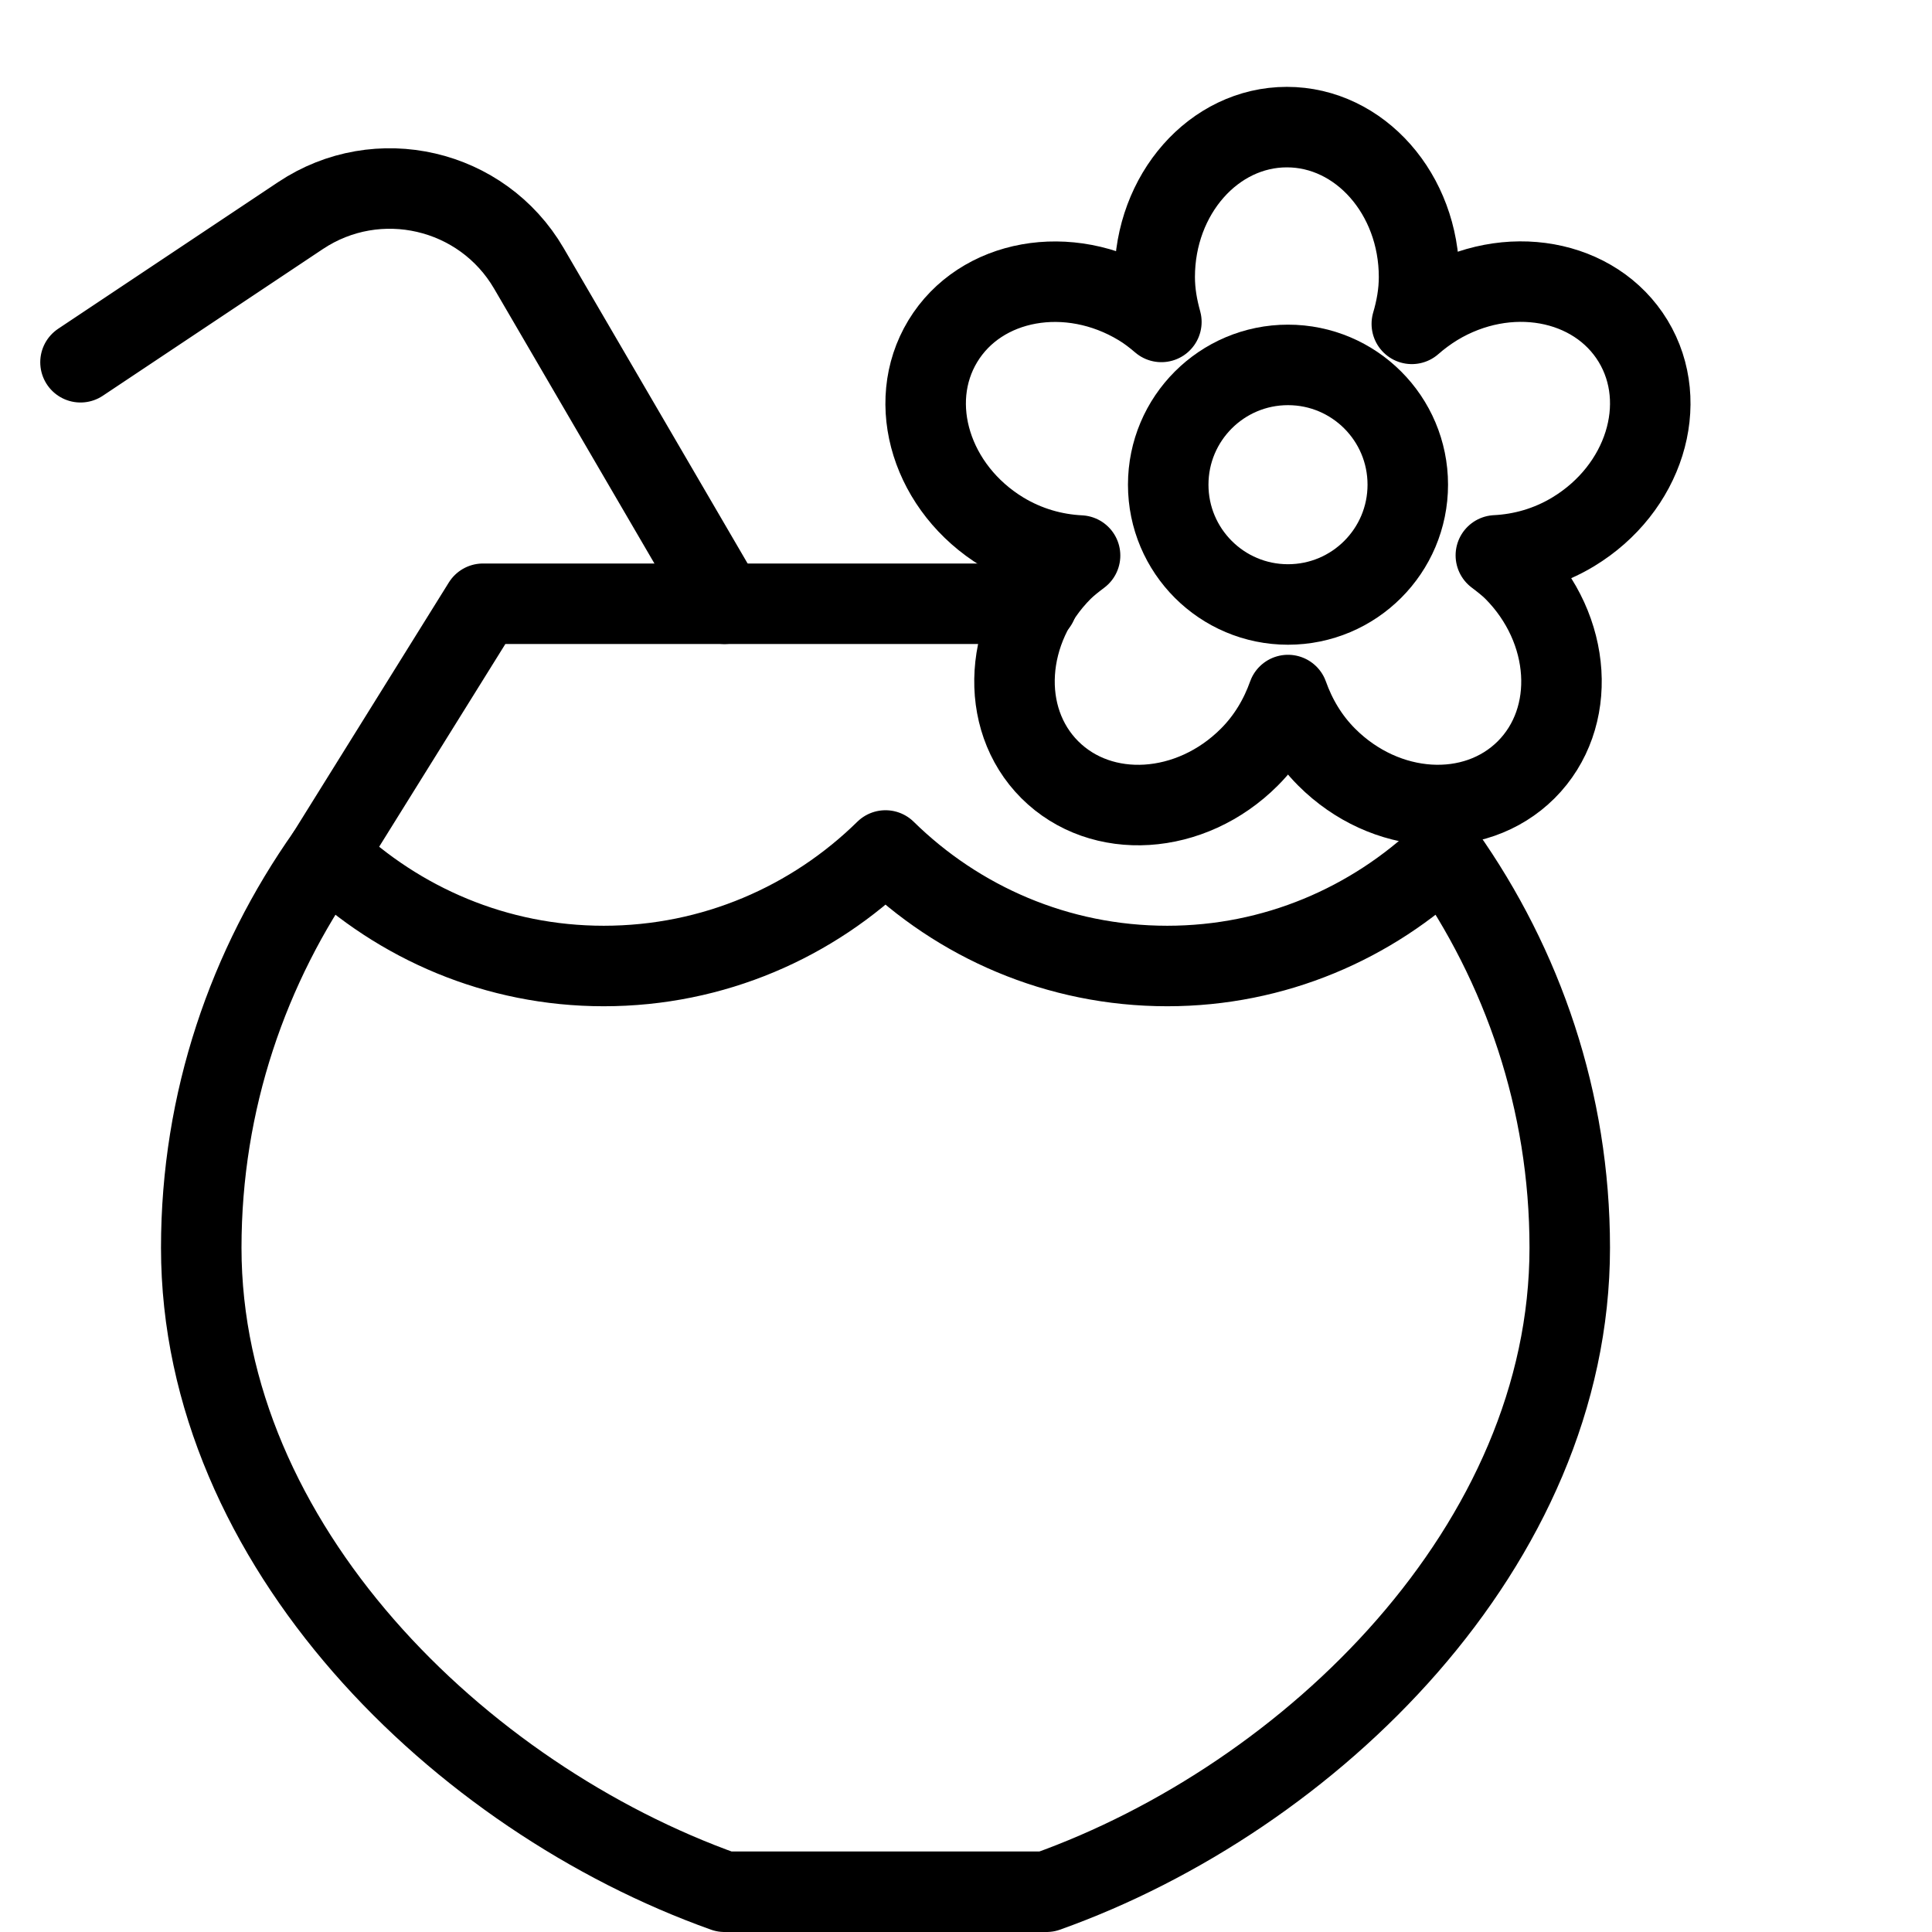
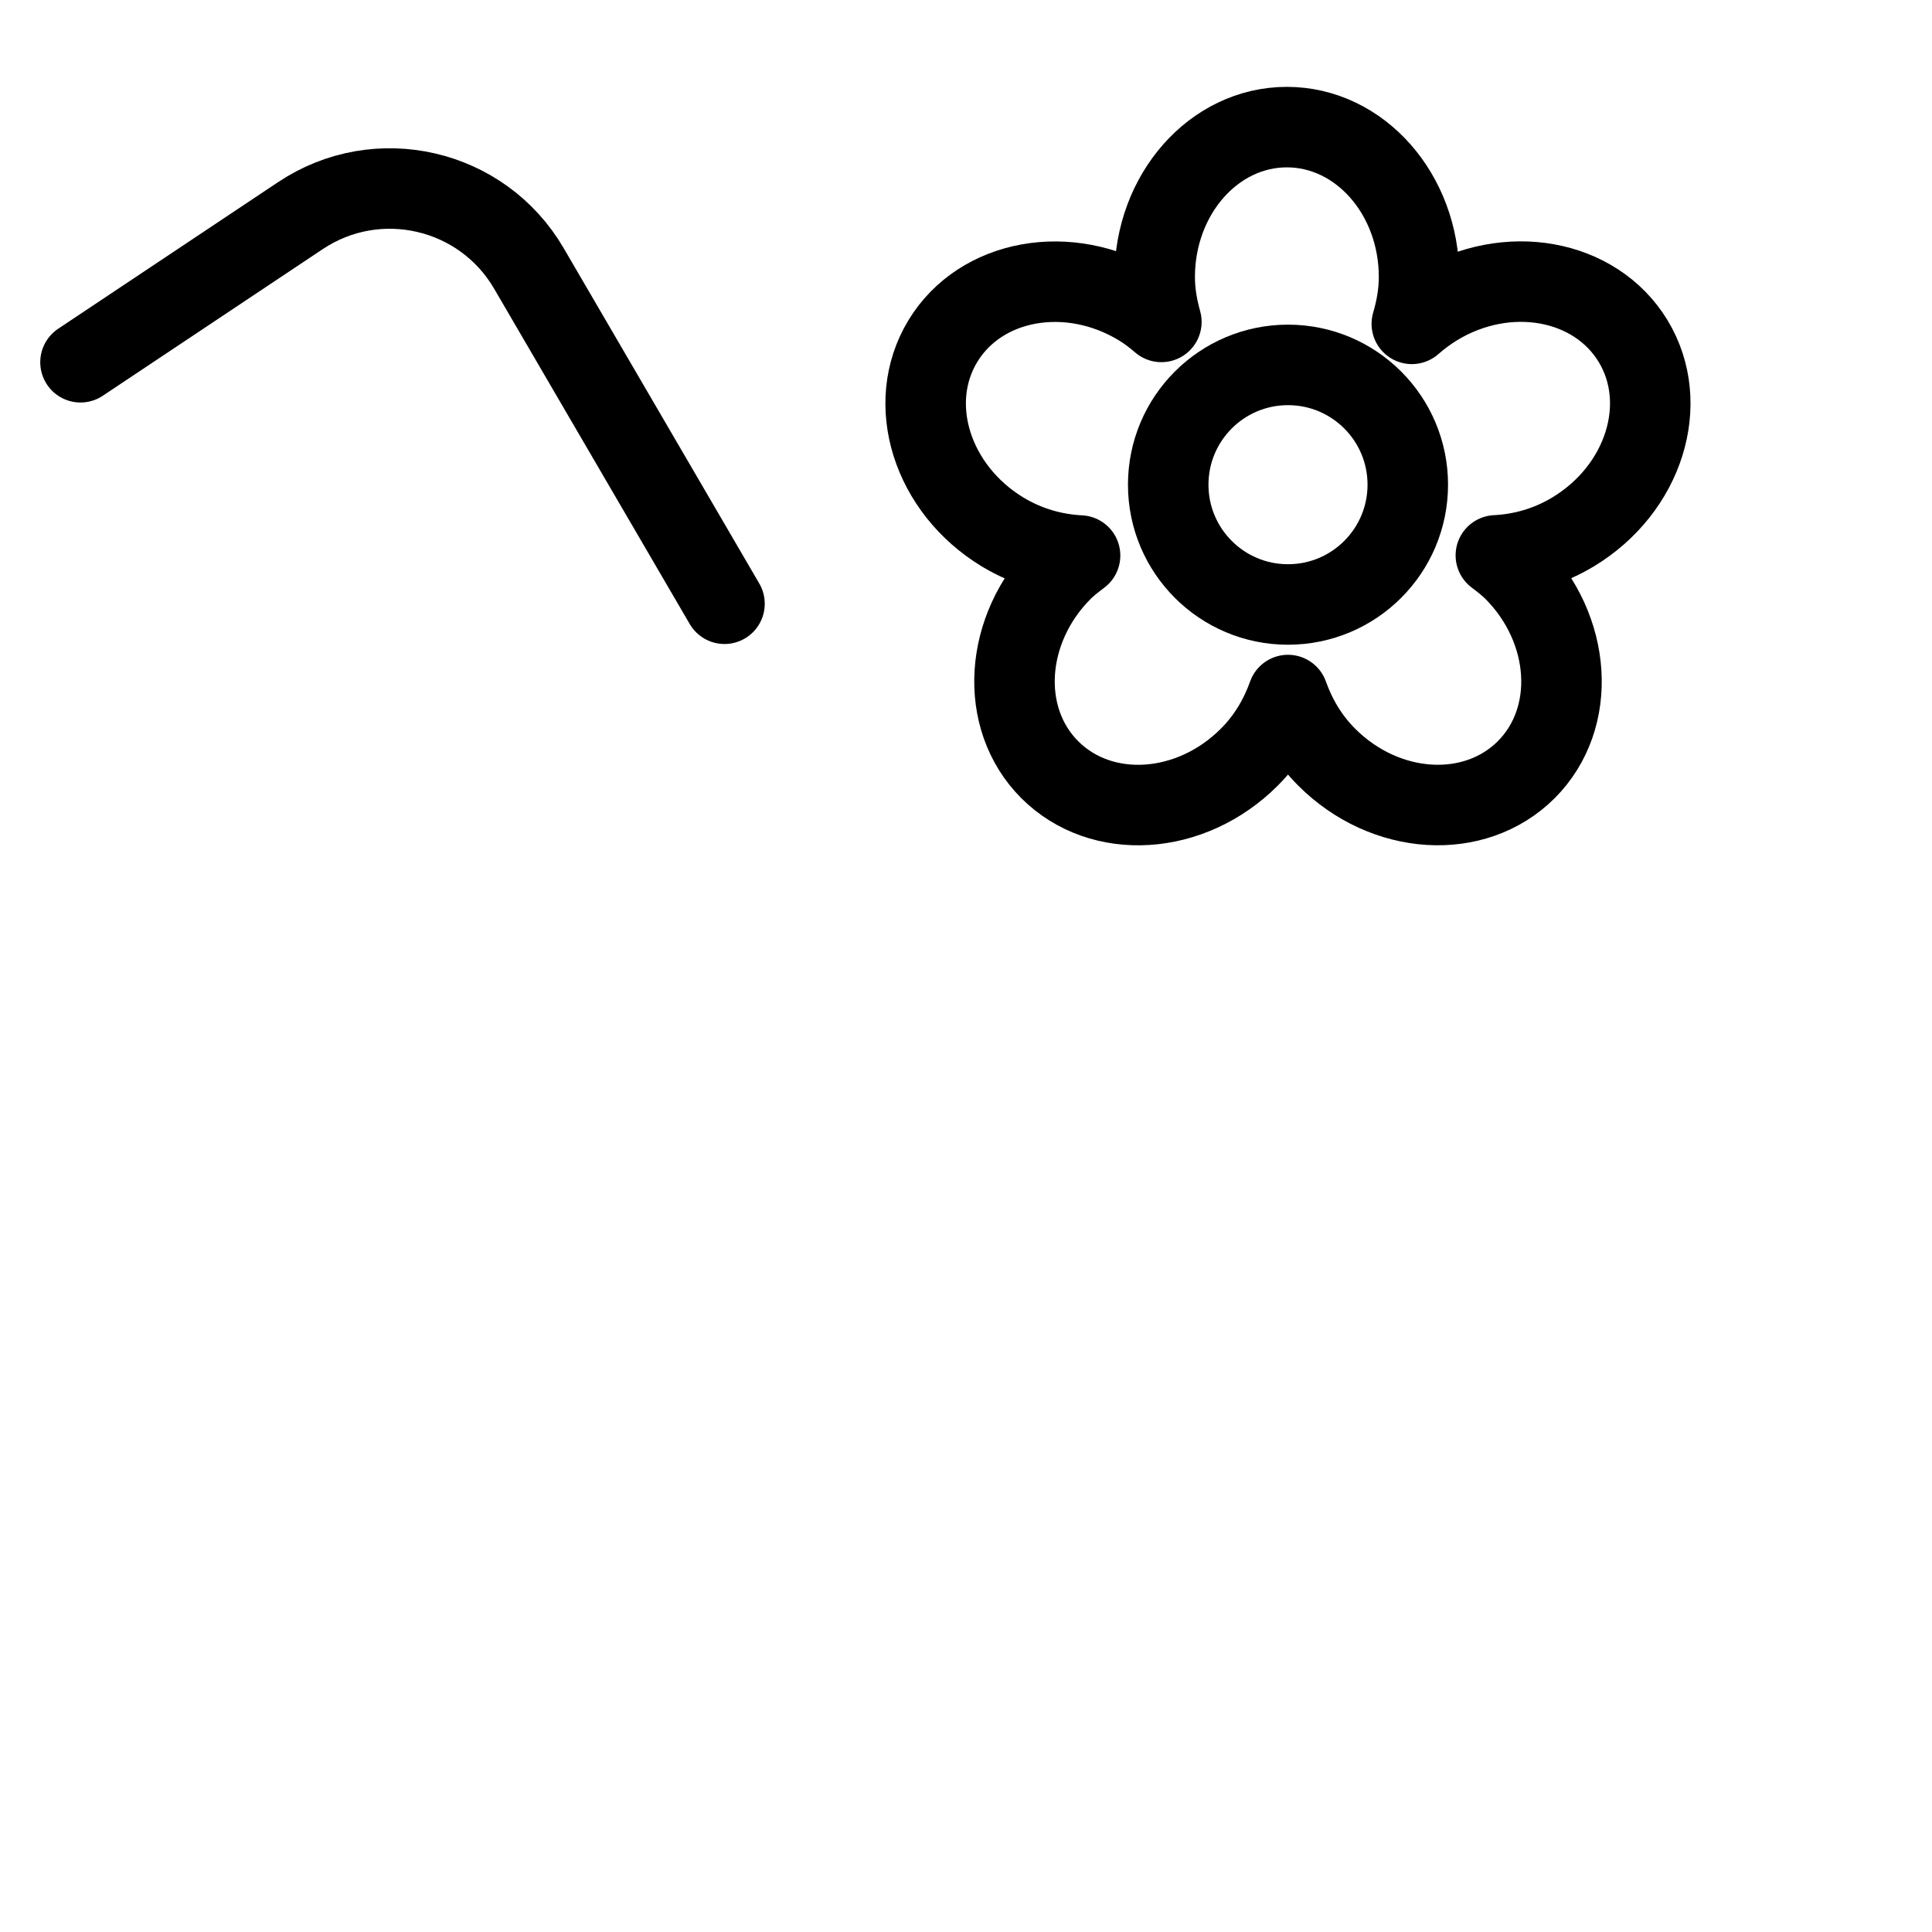
<svg xmlns="http://www.w3.org/2000/svg" version="1.1" x="0px" y="0px" width="24px" height="24px" viewBox="0 0 24 24" enable-background="new 0 0 24 24" xml:space="preserve">
  <g id="Outline_Icons">
    <g>
-       <path fill="none" stroke="#000000" stroke-linecap="round" stroke-linejoin="round" stroke-miterlimit="10" d="M14.5,12    c-1.364,0-2.598-0.549-3.5-1.435C10.098,11.451,8.864,12,7.5,12c-1.336,0-2.543-0.531-3.439-1.385    C3.084,11.998,2.5,13.678,2.5,15.5c0,3.693,3.209,6.827,6.5,8h4c3.291-1.173,6.5-4.307,6.5-8c0-1.822-0.584-3.502-1.561-4.885    C17.043,11.469,15.836,12,14.5,12z" />
      <path fill="none" stroke="#000000" stroke-linecap="round" stroke-linejoin="round" stroke-miterlimit="10" d="M9,7.5L6.57,3.334    C5.99,2.34,4.691,2.039,3.733,2.678L1,4.5" />
-       <polyline fill="none" stroke="#000000" stroke-linecap="round" stroke-linejoin="round" stroke-miterlimit="10" points="    12.883,7.5 6,7.5 4.061,10.615   " />
      <path fill="none" stroke="#000000" stroke-linejoin="round" stroke-miterlimit="10" d="M20.287,4.237    c-0.471-0.775-1.564-0.972-2.444-0.439c-0.11,0.068-0.212,0.143-0.305,0.225c0.054-0.184,0.09-0.377,0.09-0.582    c0-1.028-0.735-1.862-1.642-1.862s-1.642,0.834-1.642,1.862c0,0.195,0.033,0.379,0.083,0.558c-0.084-0.072-0.173-0.141-0.271-0.2    c-0.88-0.533-1.974-0.336-2.444,0.439c-0.47,0.776-0.137,1.836,0.742,2.37c0.308,0.186,0.64,0.277,0.963,0.293    c-0.075,0.057-0.151,0.115-0.221,0.184C12.47,7.812,12.4,8.921,13.041,9.562c0.642,0.641,1.751,0.572,2.479-0.157    C15.747,9.178,15.902,8.91,16,8.634c0.098,0.276,0.253,0.544,0.48,0.771c0.728,0.729,1.837,0.797,2.479,0.157    c0.641-0.641,0.571-1.75-0.156-2.479c-0.069-0.068-0.146-0.127-0.221-0.184c0.323-0.016,0.655-0.107,0.962-0.293    C20.424,6.073,20.757,5.013,20.287,4.237z" />
      <circle fill="none" stroke="#000000" stroke-linejoin="round" stroke-miterlimit="10" cx="16" cy="6.021" r="1.488" />
    </g>
  </g>
  <g id="invisible_shape">
    <rect fill="none" width="24" height="24" />
  </g>
</svg>